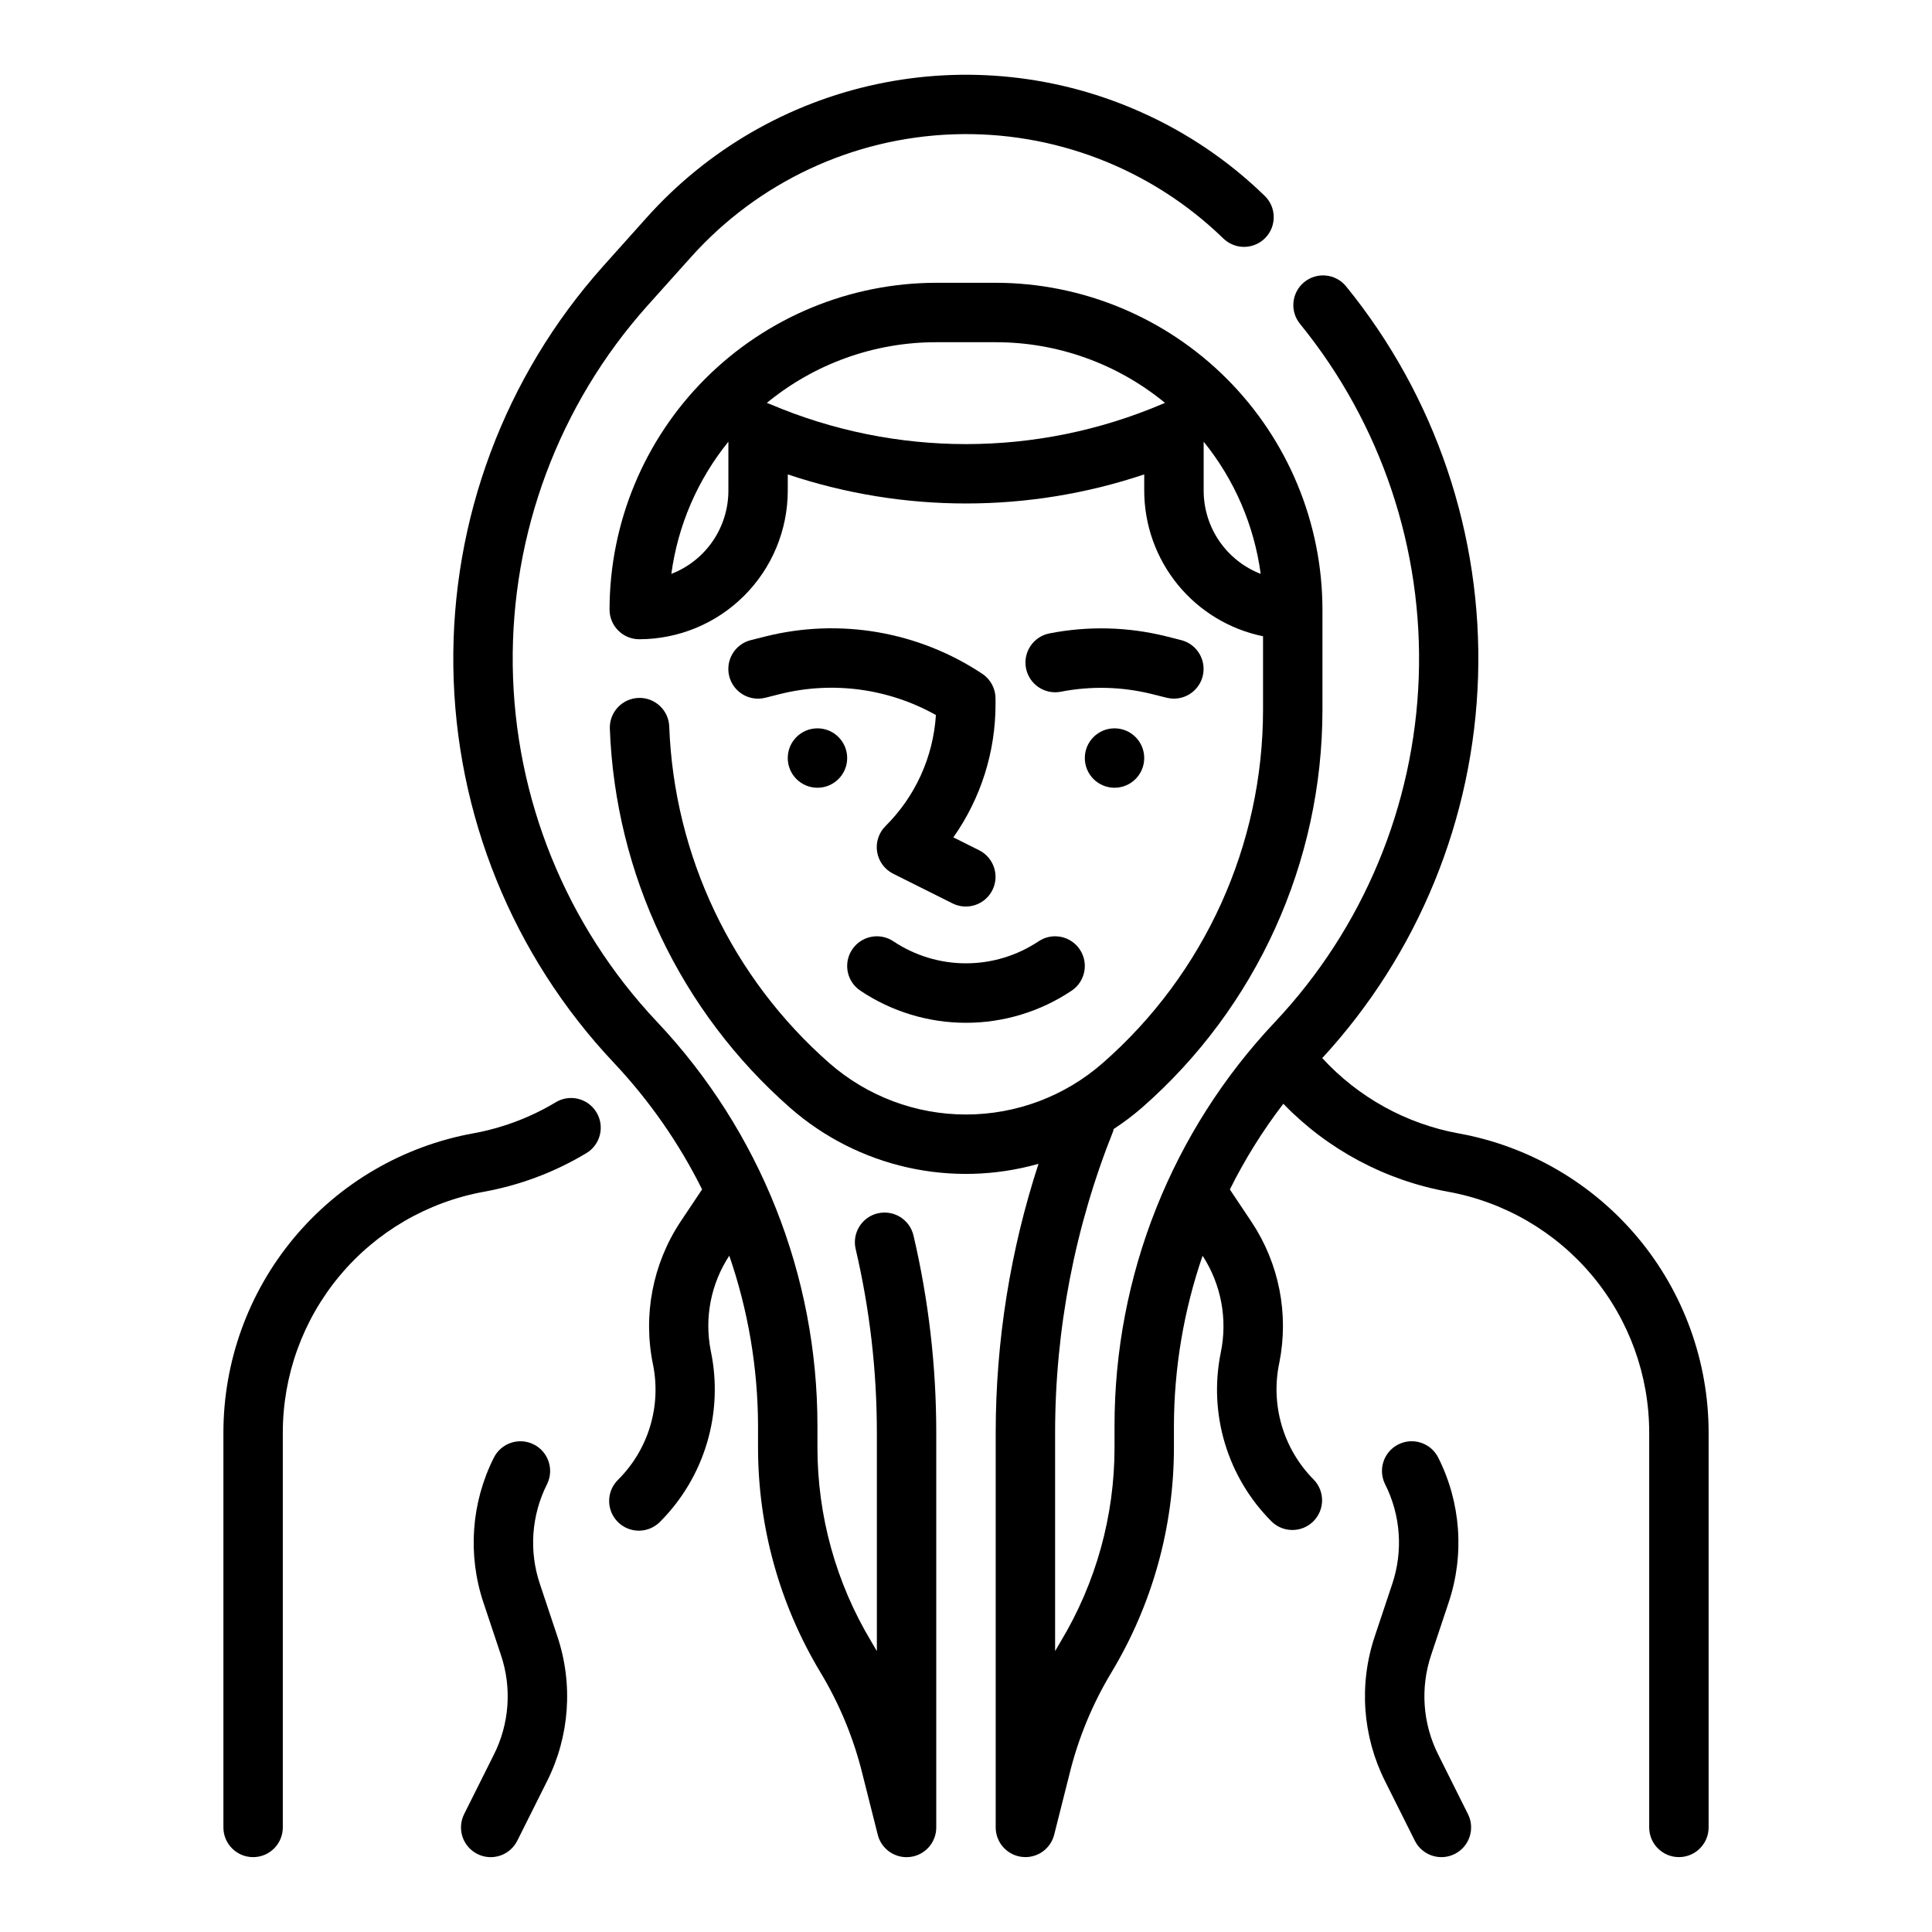
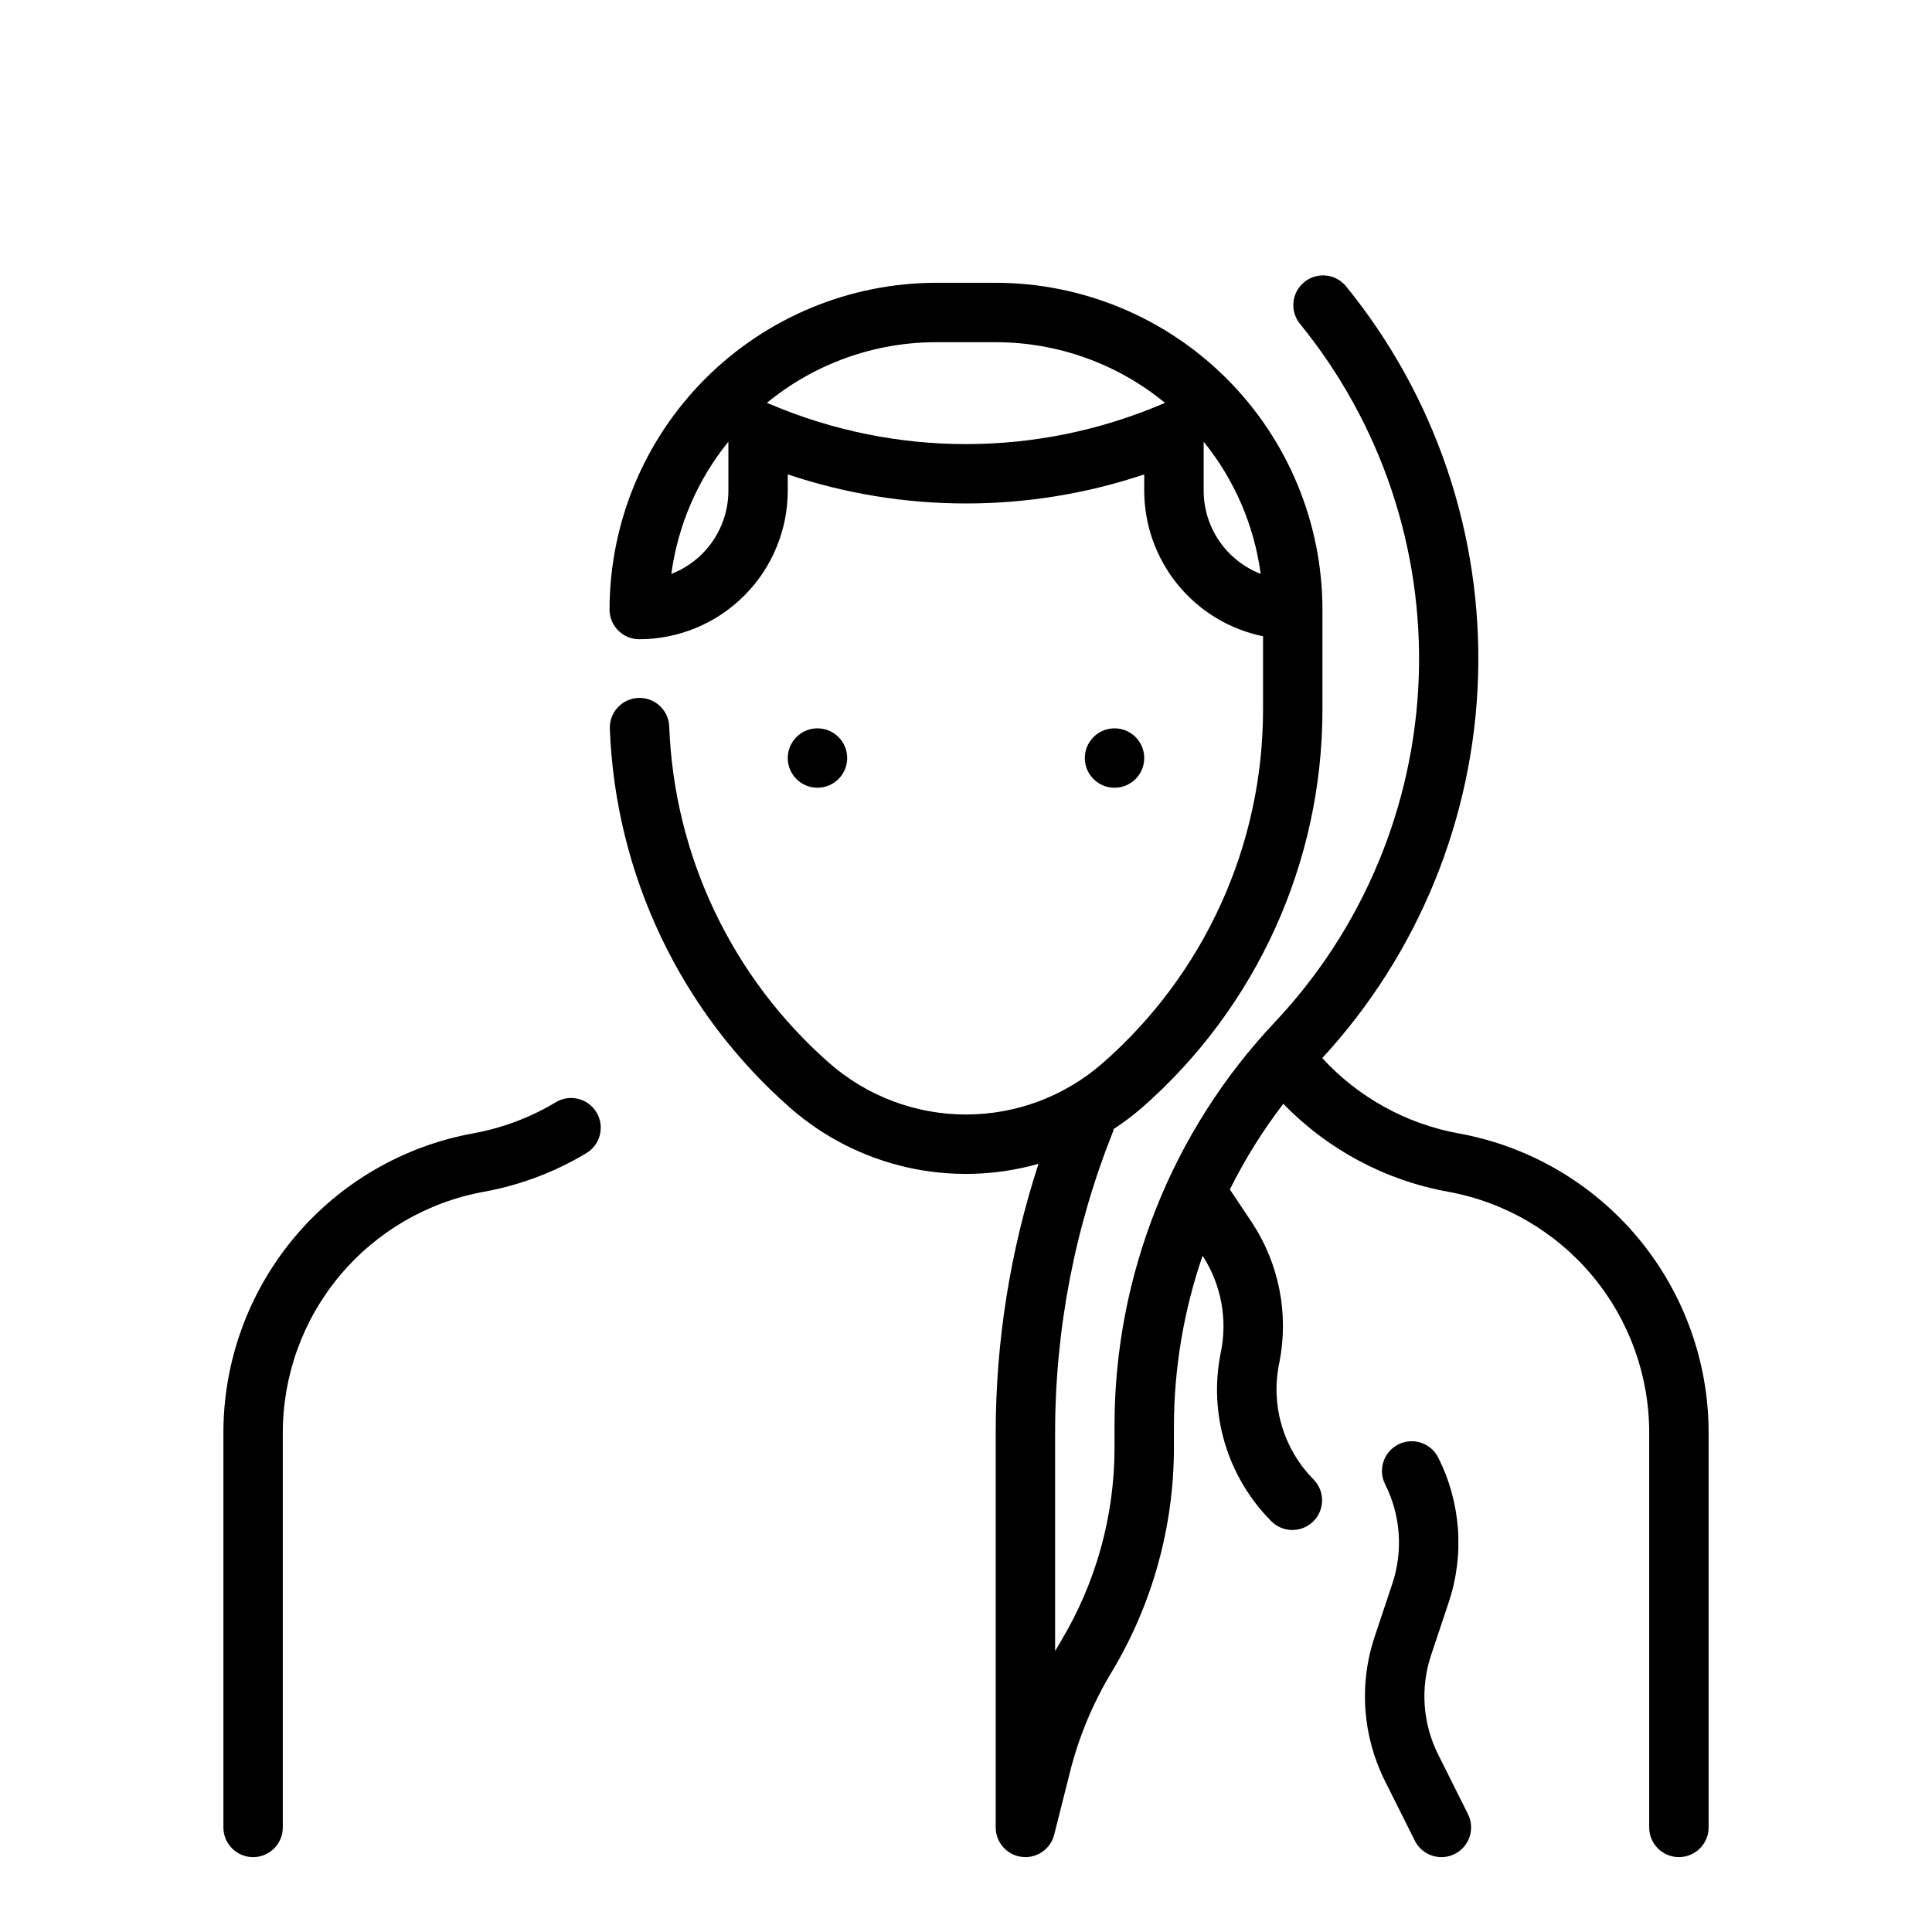
<svg xmlns="http://www.w3.org/2000/svg" fill="#000000" width="800px" height="800px" version="1.1" viewBox="144 144 512 512">
  <g>
    <path d="m530.55 444.37c-13.895-2.547-26.586-9.559-36.141-19.965 25.477-27.637 40.137-63.527 41.293-101.09 1.16-37.57-11.266-74.297-34.992-103.45-2.758-3.363-7.719-3.856-11.082-1.098-3.363 2.754-3.856 7.715-1.098 11.078 21.496 26.406 32.672 59.719 31.449 93.746-1.223 34.027-14.758 66.453-38.094 91.246-27.324 28.934-42.543 67.227-42.523 107.02v5.746c0.008 18.09-4.91 35.84-14.227 51.348-0.512 0.867-1.023 1.73-1.52 2.606v-57.891c0.004-27.398 5.238-54.543 15.422-79.98 0.062-0.156 0-0.324 0.086-0.48 2.606-1.699 5.094-3.574 7.449-5.606 30.434-26.629 47.891-65.098 47.891-105.54v-26.527c-0.023-22.957-9.156-44.969-25.391-61.199-16.234-16.234-38.242-25.367-61.199-25.395h-15.746c-22.957 0.027-44.965 9.16-61.199 25.395-16.234 16.23-25.363 38.242-25.391 61.199 0 2.086 0.828 4.09 2.305 5.566 1.477 1.477 3.481 2.305 5.566 2.305 10.434-0.012 20.438-4.164 27.816-11.543 7.379-7.379 11.531-17.383 11.543-27.816v-4.324c30.652 10.273 63.816 10.273 94.465 0v4.324c0.012 9.07 3.148 17.859 8.883 24.887 5.738 7.027 13.719 11.859 22.605 13.684v19.445c0 35.895-15.496 70.039-42.508 93.676-10.023 8.777-22.891 13.617-36.211 13.617-13.324 0-26.191-4.84-36.211-13.617-25.797-22.641-41.141-54.898-42.434-89.195-0.156-4.348-3.809-7.746-8.156-7.586-4.348 0.16-7.746 3.812-7.586 8.16 1.457 38.637 18.742 74.977 47.797 100.48 18.008 15.77 42.773 21.352 65.805 14.824-7.504 23.004-11.332 47.047-11.344 71.242v104.62c0 3.969 2.961 7.32 6.902 7.809 0.32 0.039 0.645 0.059 0.969 0.062 3.606-0.004 6.746-2.449 7.629-5.945l4.023-15.957c2.34-9.574 6.125-18.738 11.223-27.172 10.789-17.965 16.488-38.527 16.484-59.48v-5.746c0.039-15.34 2.606-30.566 7.598-45.07 4.949 7.621 6.672 16.891 4.793 25.781-3.262 16.223 1.82 33 13.531 44.691 3.09 2.981 8 2.938 11.035-0.098 3.039-3.035 3.082-7.945 0.098-11.035-8.102-8.156-11.523-19.855-9.102-31.094 2.539-12.867-0.098-26.215-7.344-37.148l-5.785-8.66c3.981-8.008 8.727-15.613 14.168-22.711 11.75 12.148 27.016 20.301 43.645 23.309 14.969 2.715 28.508 10.602 38.254 22.285 9.746 11.684 15.078 26.418 15.062 41.629v104.55c0 4.348 3.523 7.871 7.871 7.871 4.348 0 7.875-3.523 7.875-7.871v-104.55c0.008-18.895-6.621-37.195-18.73-51.703-12.109-14.504-28.93-24.301-47.523-27.668zm-193.52-170.32c-0.004 4.769-1.453 9.426-4.148 13.359s-6.519 6.957-10.969 8.68c1.727-12.844 6.957-24.965 15.117-35.035zm114.98-22.977-0.004-0.004c-33.223 14.164-70.781 14.164-104 0-0.258-0.109-0.52-0.207-0.789-0.289 12.652-10.414 28.531-16.105 44.918-16.09h15.746c16.371-0.004 32.23 5.684 44.871 16.09-0.223 0.086-0.48 0.18-0.742 0.289zm10.973 22.977v-12.996c8.16 10.066 13.387 22.184 15.113 35.027-4.445-1.723-8.27-4.746-10.965-8.676-2.699-3.934-4.144-8.59-4.148-13.355z" />
    <path d="m291.11 436.21c-6.676 3.984-14.008 6.738-21.656 8.129-18.598 3.375-35.418 13.172-47.527 27.684-12.109 14.512-18.734 32.816-18.723 51.715v104.55c0 4.348 3.523 7.871 7.871 7.871 4.348 0 7.871-3.523 7.871-7.871v-104.55c-0.016-15.215 5.312-29.949 15.059-41.633 9.746-11.684 23.289-19.566 38.258-22.281 9.504-1.727 18.617-5.148 26.906-10.098 1.859-1.035 3.219-2.781 3.769-4.836 0.551-2.055 0.246-4.246-0.844-6.07-1.09-1.828-2.871-3.137-4.941-3.629-2.07-0.492-4.25-0.125-6.043 1.02z" />
-     <path d="m376.62 465.54c-4.223 0.996-6.848 5.223-5.863 9.449 3.738 15.957 5.625 32.289 5.621 48.68v57.891c-0.496-0.875-1-1.73-1.52-2.598-9.316-15.512-14.23-33.266-14.227-51.355v-5.746c0.023-39.809-15.188-78.113-42.508-107.06-24.109-25.551-37.754-59.219-38.238-94.348-0.48-35.129 12.23-69.16 35.625-95.367l11.652-12.996c17.75-19.812 42.801-31.543 69.387-32.488 26.582-0.949 52.406 8.973 71.52 27.473 1.492 1.516 3.527 2.363 5.652 2.352s4.152-0.879 5.625-2.406c1.477-1.527 2.269-3.59 2.203-5.711-0.066-2.121-0.984-4.129-2.551-5.562-9.5-9.203-20.547-16.664-32.633-22.039-21.969-9.828-46.492-12.418-70.031-7.402-23.539 5.019-44.875 17.391-60.926 35.324l-11.66 13.02c-26.012 29.145-40.145 66.988-39.605 106.05 0.539 39.059 15.707 76.5 42.512 104.92 9.406 9.988 17.293 21.301 23.41 33.582l-5.785 8.66c-7.332 11.137-9.93 24.73-7.219 37.785 2.227 11.059-1.238 22.5-9.227 30.465-1.52 1.469-2.383 3.484-2.402 5.594-0.02 2.113 0.812 4.141 2.305 5.637 1.492 1.492 3.523 2.32 5.637 2.305 2.109-0.02 4.125-0.887 5.594-2.402 11.824-11.883 16.855-28.926 13.383-45.32-1.715-8.703 0.051-17.734 4.918-25.152 5.004 14.512 7.578 29.746 7.621 45.094v5.746c-0.004 20.957 5.691 41.52 16.484 59.488 5.106 8.453 8.895 17.633 11.234 27.227l4.008 15.895h-0.004c0.887 3.496 4.031 5.945 7.637 5.945 0.328-0.004 0.656-0.023 0.984-0.062 3.938-0.496 6.887-3.844 6.887-7.809v-104.62c0.004-17.594-2.023-35.133-6.035-52.262-0.996-4.234-5.231-6.859-9.465-5.867z" />
-     <path d="m404.37 322.6c-16.902-11.25-37.762-14.863-57.465-9.949l-3.938 0.992v-0.004c-4.215 1.062-6.773 5.34-5.715 9.559 1.062 4.219 5.34 6.777 9.559 5.715l3.938-0.992h-0.004c13.969-3.465 28.734-1.473 41.281 5.574-0.707 11.121-5.469 21.602-13.383 29.449-1.781 1.789-2.602 4.324-2.195 6.82 0.406 2.492 1.984 4.641 4.242 5.773l15.742 7.871 0.004 0.004c3.891 1.941 8.621 0.363 10.562-3.527 1.945-3.891 0.363-8.621-3.527-10.566l-6.824-3.41v0.004c7.309-10.363 11.215-22.746 11.18-35.426v-1.34c0.012-2.621-1.285-5.078-3.457-6.547z" />
-     <path d="m453.19 328.91c0.625 0.156 1.266 0.234 1.91 0.234 3.973-0.004 7.32-2.969 7.805-6.91 0.484-3.945-2.043-7.629-5.898-8.598l-3.938-1v0.004c-10.125-2.527-20.68-2.793-30.922-0.789-4.269 0.816-7.07 4.941-6.254 9.215 0.82 4.269 4.945 7.07 9.215 6.254 7.996-1.566 16.238-1.355 24.145 0.613z" />
    <path d="m447.23 344.89c0 4.348-3.523 7.871-7.871 7.871s-7.871-3.523-7.871-7.871c0-4.348 3.523-7.871 7.871-7.871s7.871 3.523 7.871 7.871" />
    <path d="m368.51 344.89c0 4.348-3.527 7.871-7.875 7.871-4.348 0-7.871-3.523-7.871-7.871 0-4.348 3.523-7.871 7.871-7.871 4.348 0 7.875 3.523 7.875 7.871" />
-     <path d="m380.75 393.45c-1.734-1.16-3.863-1.582-5.91-1.172s-3.848 1.613-5.008 3.352c-2.41 3.617-1.438 8.508 2.18 10.918 8.281 5.543 18.023 8.504 27.988 8.504s19.703-2.961 27.984-8.504c3.617-2.41 4.594-7.301 2.18-10.918-2.414-3.617-7.301-4.594-10.918-2.18-5.699 3.809-12.395 5.84-19.246 5.84-6.856 0-13.551-2.031-19.25-5.84z" />
-     <path d="m287.08 563.78c-2.934-8.711-2.254-18.23 1.883-26.438 1.941-3.891 0.363-8.617-3.527-10.562-3.891-1.941-8.621-0.363-10.566 3.527-6.004 11.938-6.988 25.785-2.731 38.453l4.613 13.832c2.934 8.707 2.254 18.23-1.883 26.434l-7.871 15.742v0.004c-0.934 1.867-1.086 4.031-0.426 6.012 0.664 1.98 2.086 3.617 3.953 4.551 3.891 1.945 8.621 0.363 10.562-3.527l7.871-15.742h0.004c6.004-11.941 6.988-25.785 2.731-38.457z" />
    <path d="m525.16 609.02c-4.137-8.203-4.816-17.723-1.891-26.434l4.613-13.832c4.266-12.668 3.285-26.516-2.723-38.453-1.945-3.891-6.672-5.469-10.566-3.527-3.891 1.945-5.469 6.672-3.523 10.562 4.133 8.207 4.812 17.727 1.887 26.438l-4.613 13.832v-0.004c-4.266 12.668-3.285 26.516 2.727 38.457l7.871 15.742c1.941 3.891 6.672 5.473 10.562 3.527 3.891-1.941 5.473-6.672 3.527-10.562z" />
  </g>
</svg>